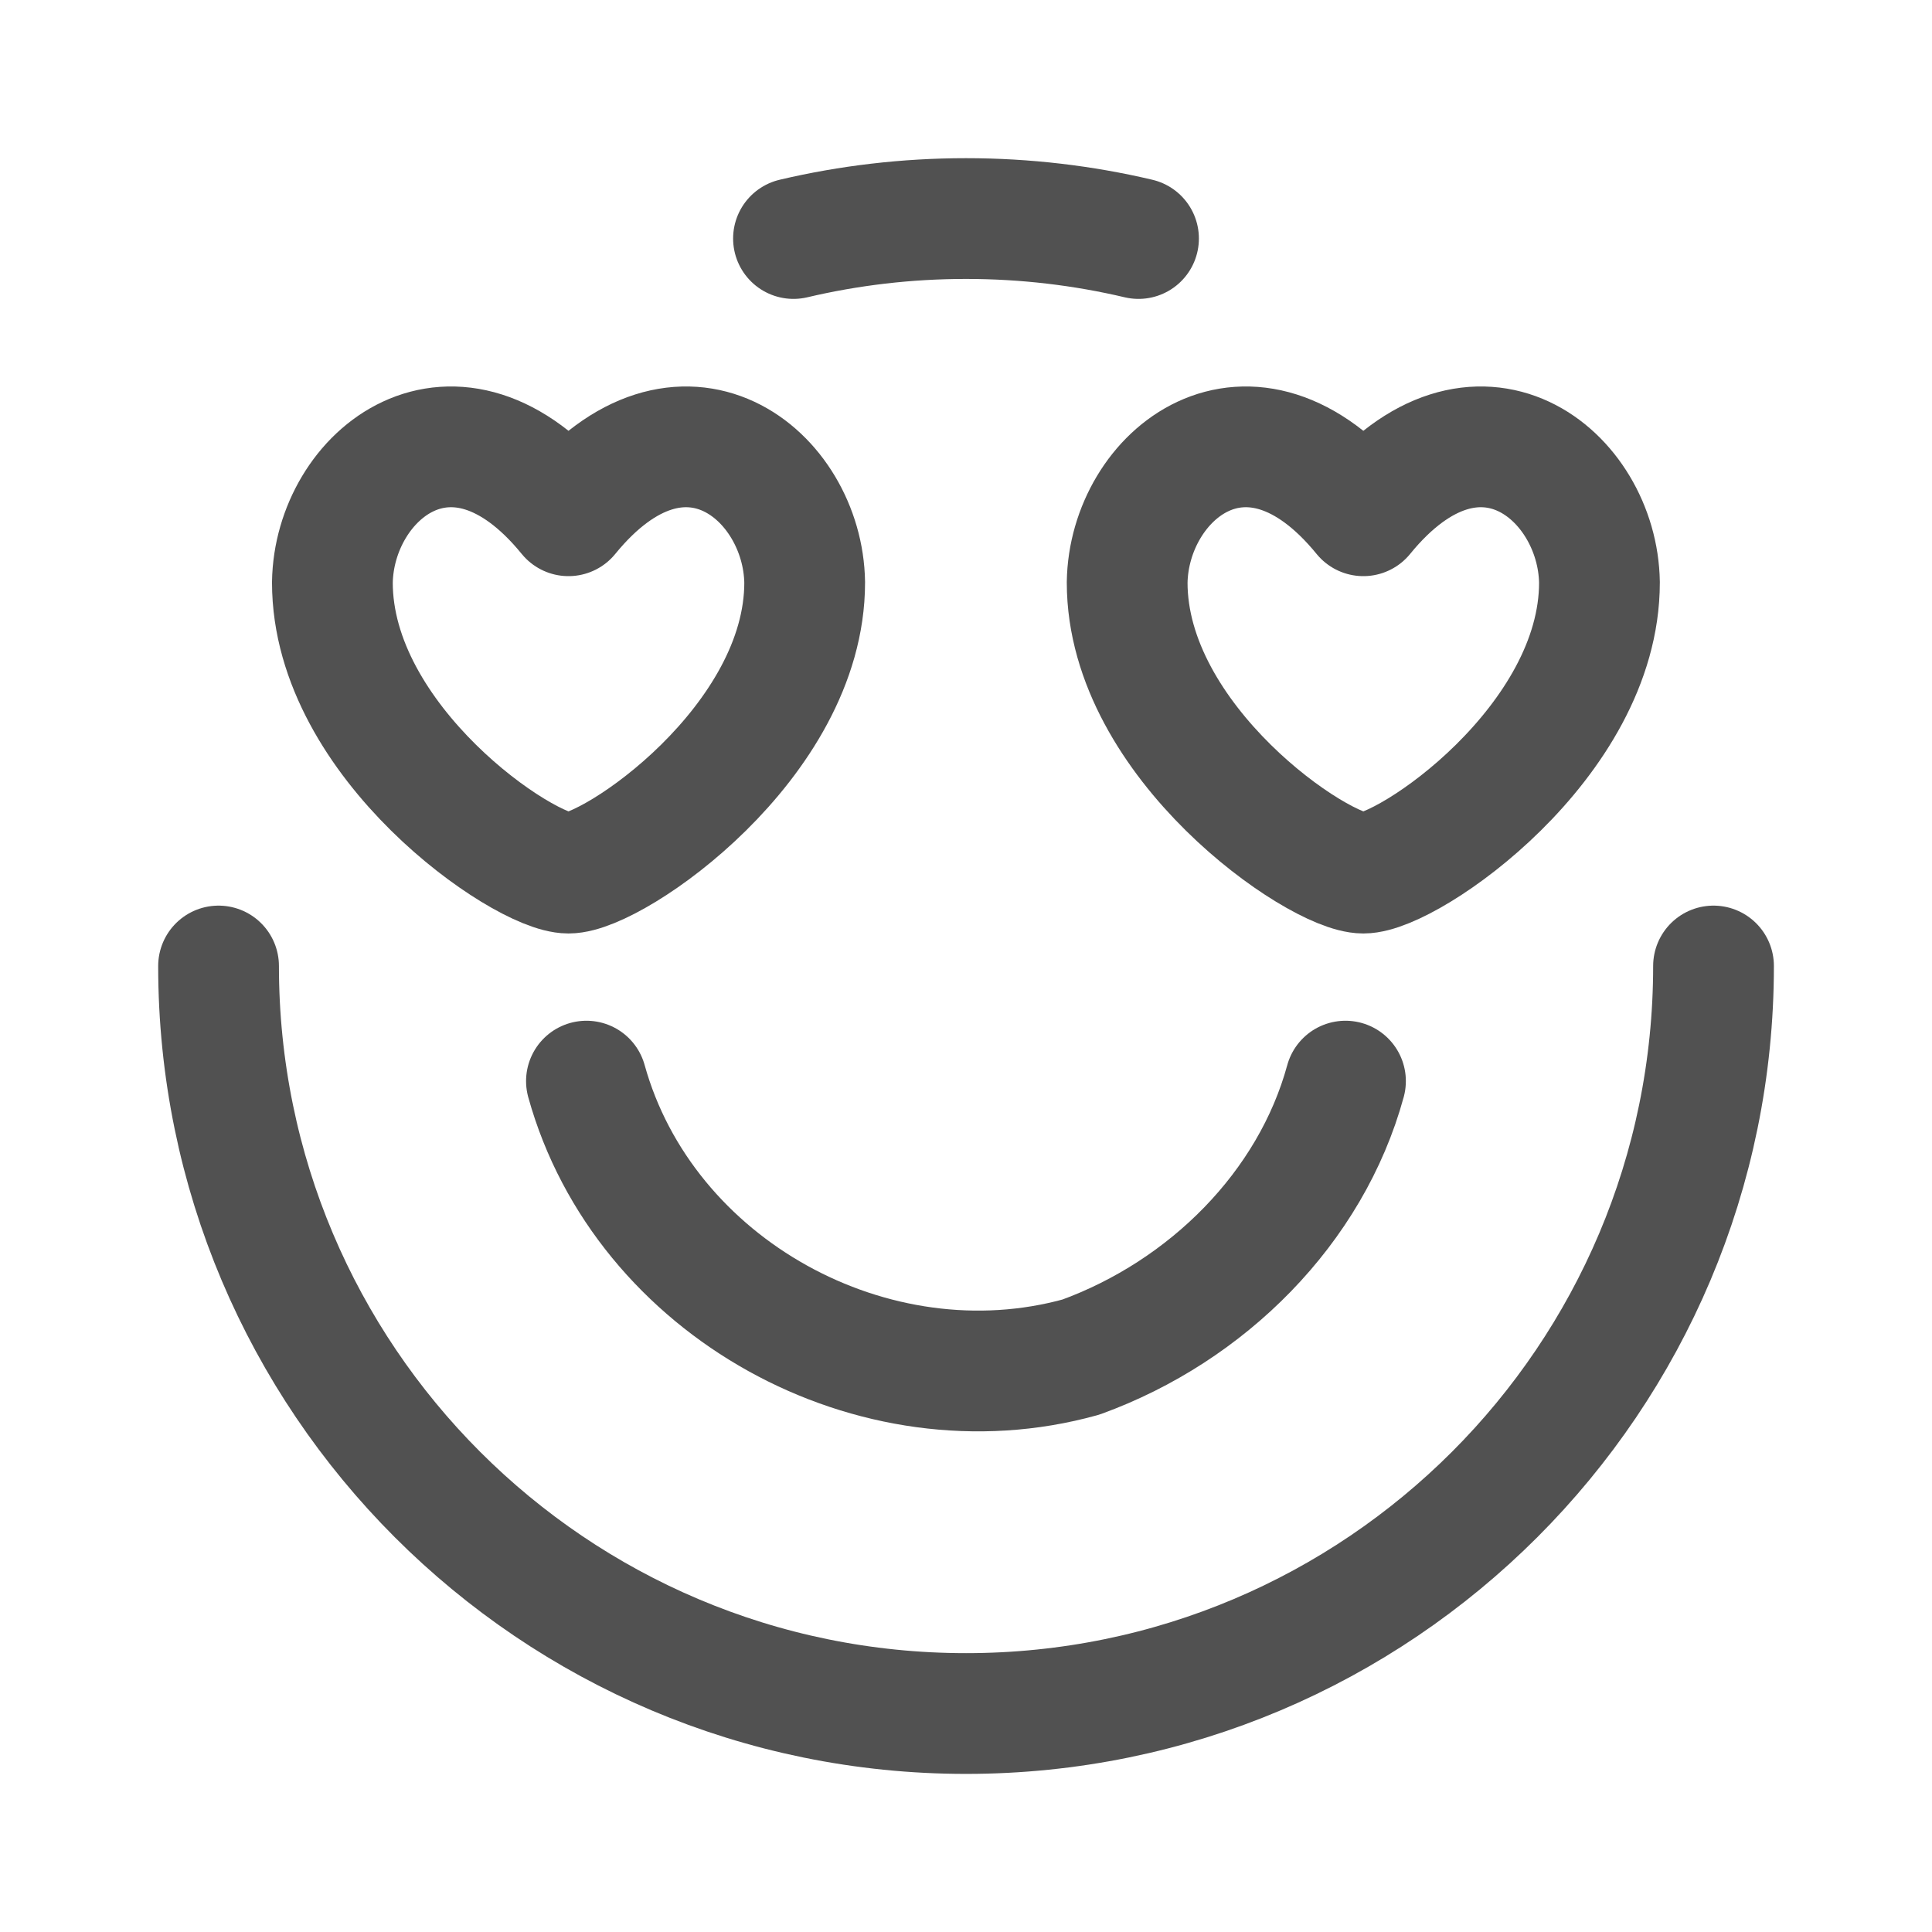
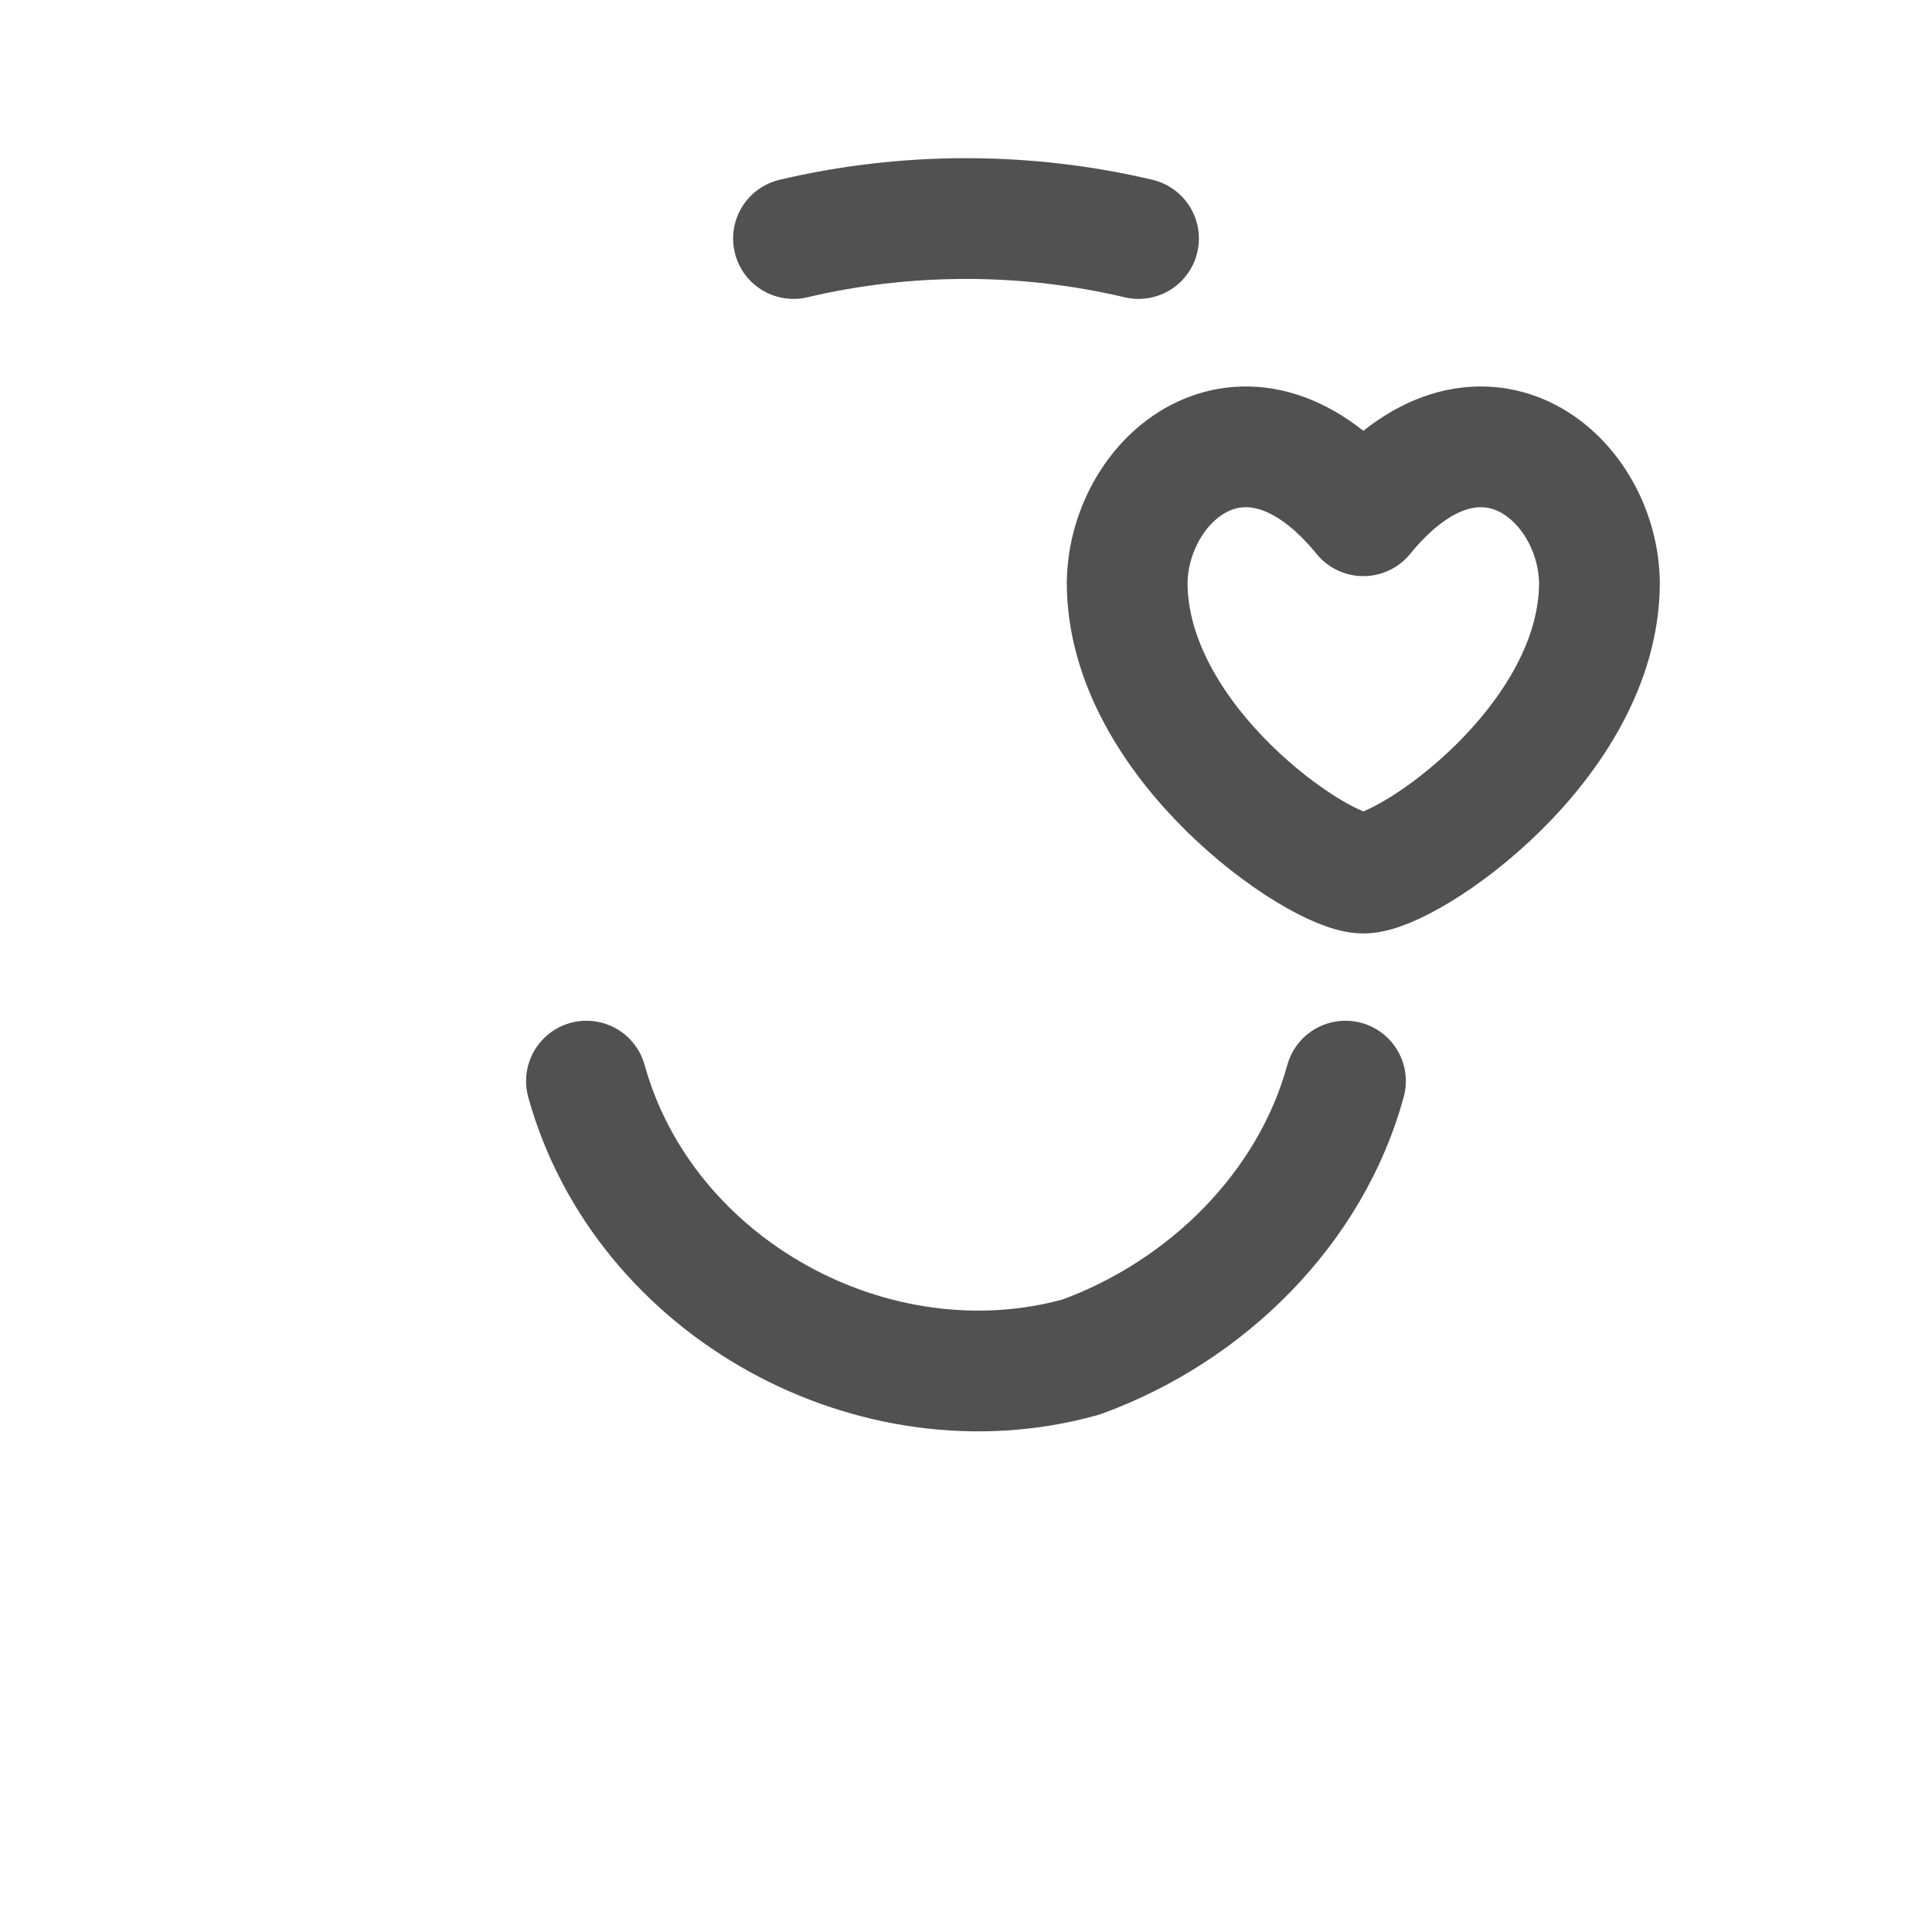
<svg xmlns="http://www.w3.org/2000/svg" width="24" height="24" viewBox="0 0 24 24" fill="none">
  <g id="Vector">
-     <path id="Vector_2" d="M21.286 12C21.286 17.128 17.129 21.286 12.001 21.286C6.872 21.286 2.715 17.128 2.715 12" stroke="#515151" stroke-width="1.5" stroke-linecap="round" stroke-linejoin="round" />
    <path id="Vector_3" d="M9.857 2.963C10.545 2.801 11.263 2.715 12 2.715C12.738 2.715 13.455 2.801 14.143 2.963" stroke="#515151" stroke-width="1.5" stroke-linecap="round" stroke-linejoin="round" />
-     <path id="Vector_4" d="M7.062 6.407C5.645 4.668 4.149 5.904 4.129 7.236C4.129 9.219 6.502 10.846 7.062 10.846C7.623 10.846 9.996 9.219 9.996 7.236C9.976 5.904 8.48 4.668 7.062 6.407Z" stroke="#515151" stroke-width="1.5" stroke-linecap="round" stroke-linejoin="round" />
    <path id="Vector_5" d="M16.936 6.407C18.353 4.668 19.849 5.904 19.869 7.236C19.869 9.219 17.497 10.846 16.936 10.846C16.375 10.846 14.002 9.219 14.002 7.236C14.022 5.904 15.518 4.668 16.936 6.407Z" stroke="#515151" stroke-width="1.5" stroke-linecap="round" stroke-linejoin="round" />
    <path id="Vector_6" d="M7.285 13.43C7.999 16.001 10.857 17.573 13.428 16.858C14.999 16.287 16.285 15.001 16.714 13.43" stroke="#515151" stroke-width="1.5" stroke-linecap="round" stroke-linejoin="round" />
  </g>
</svg>